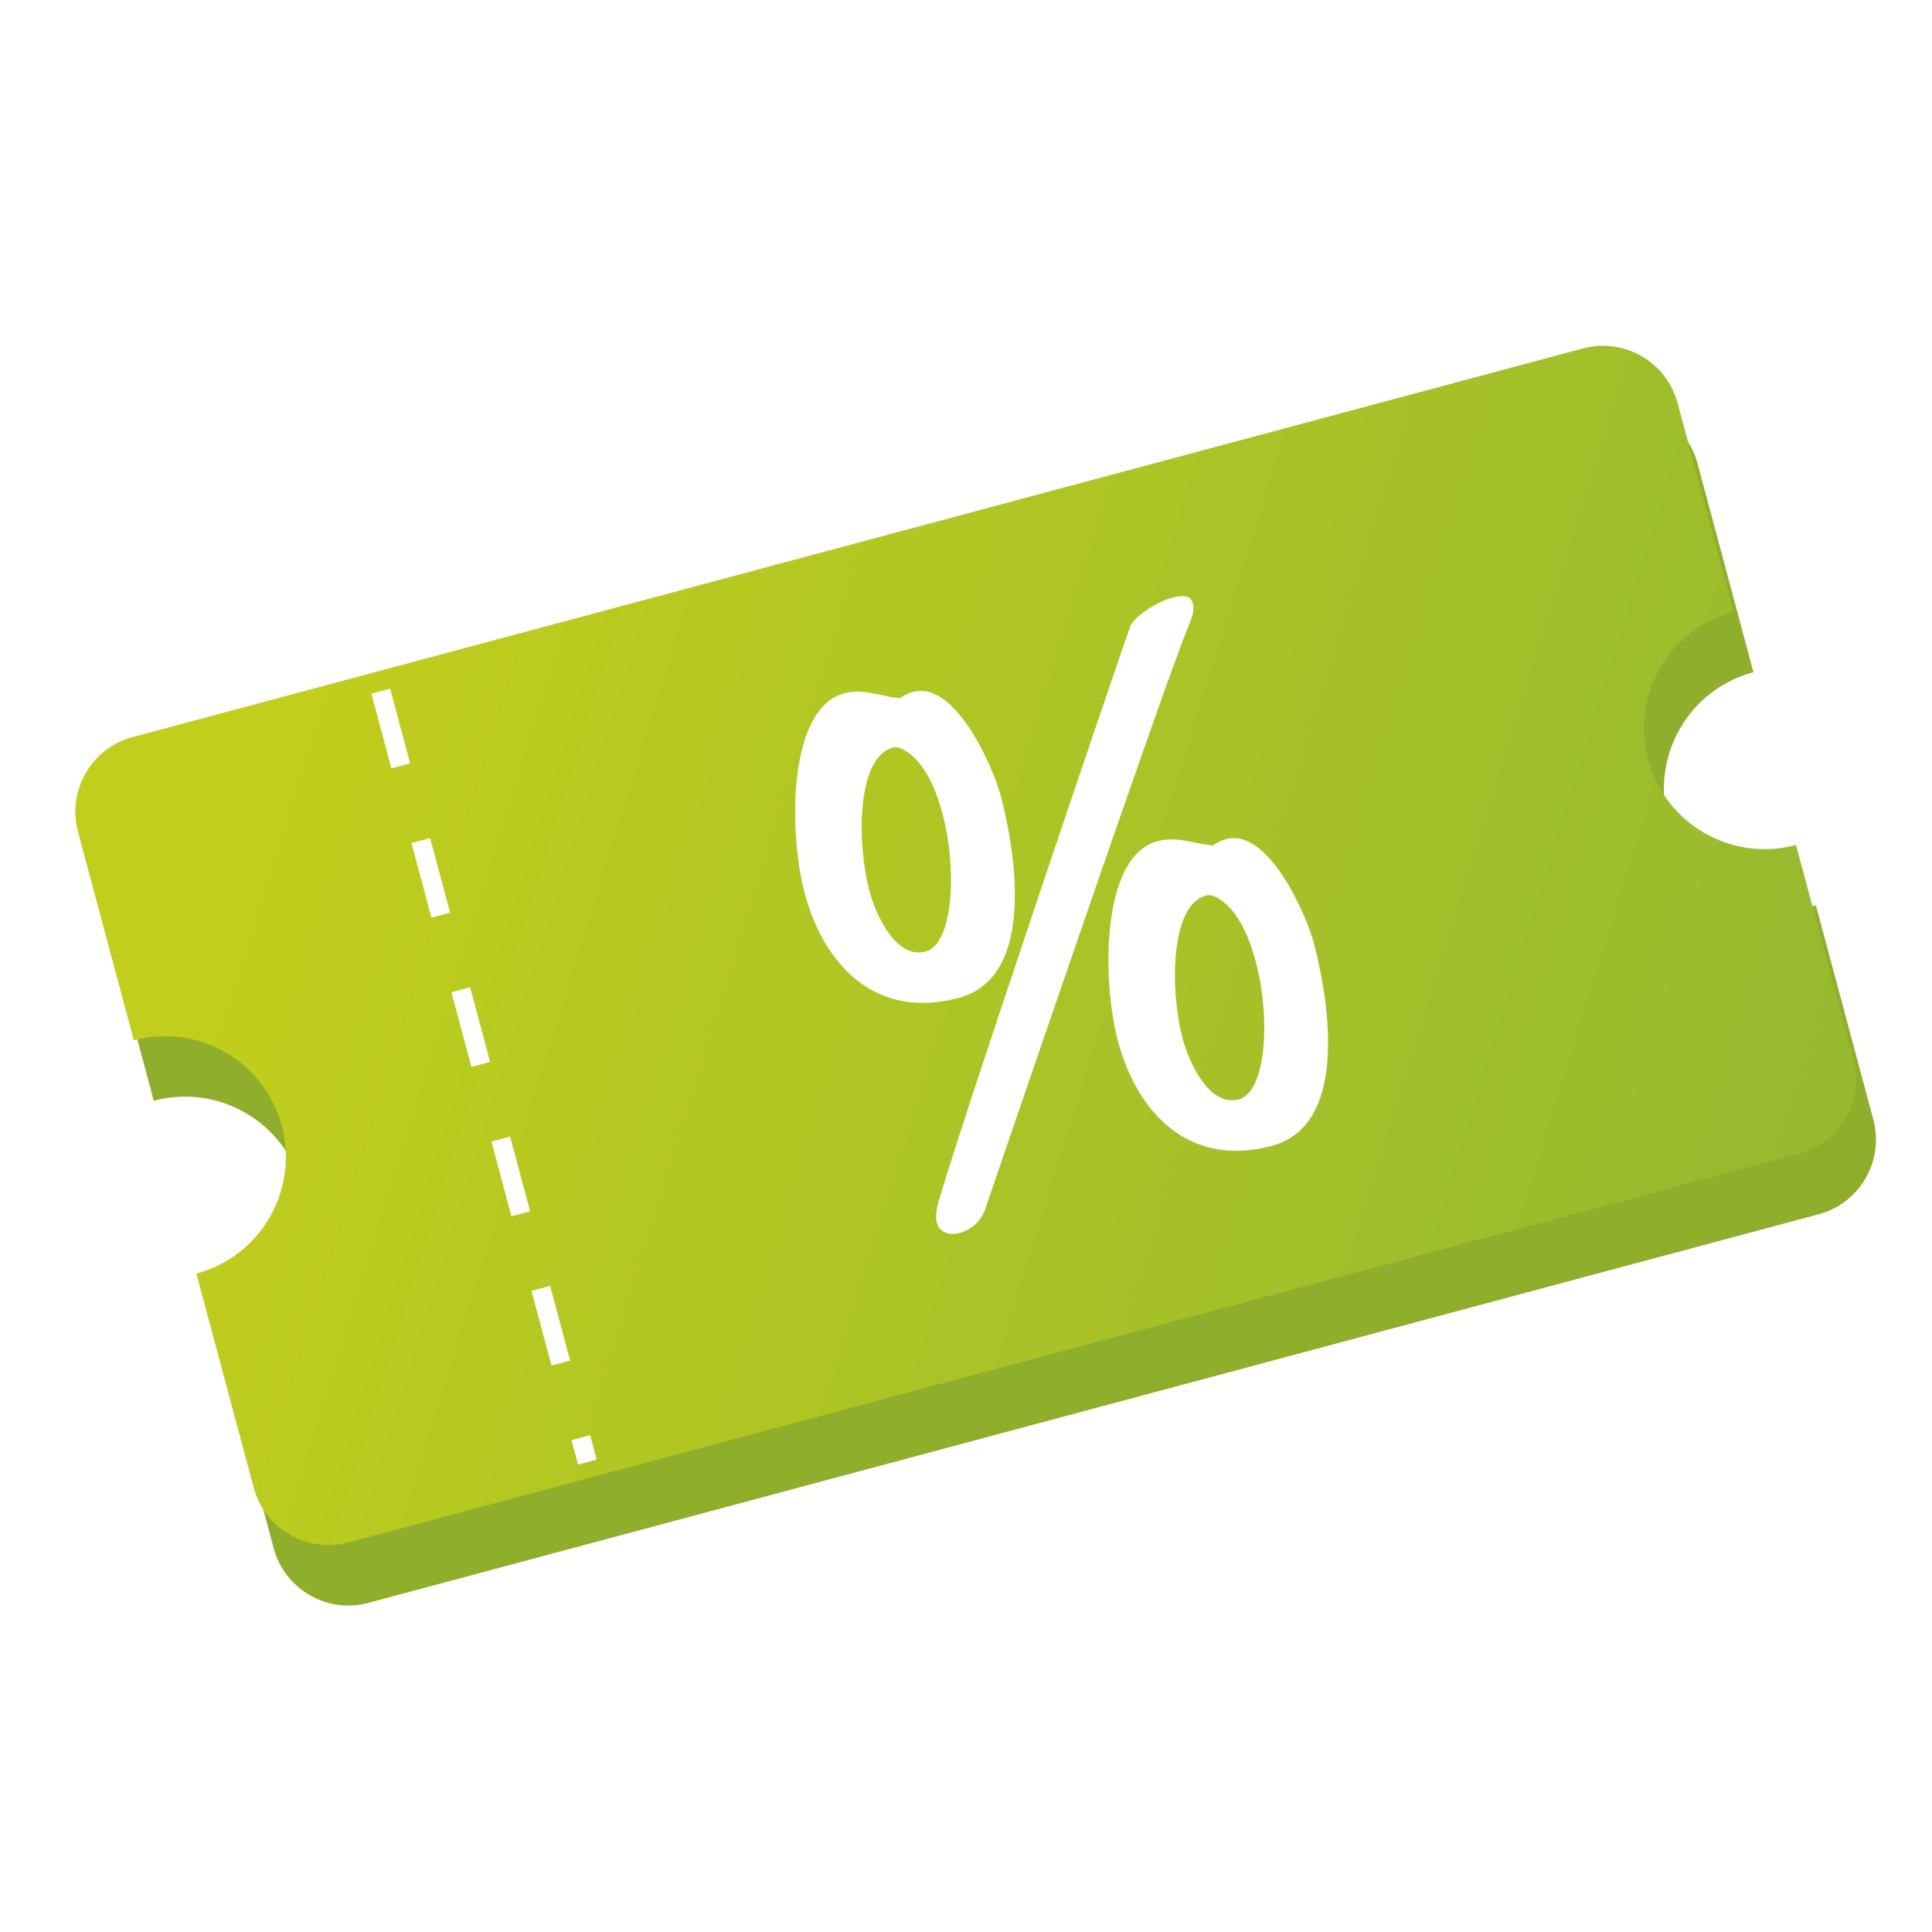
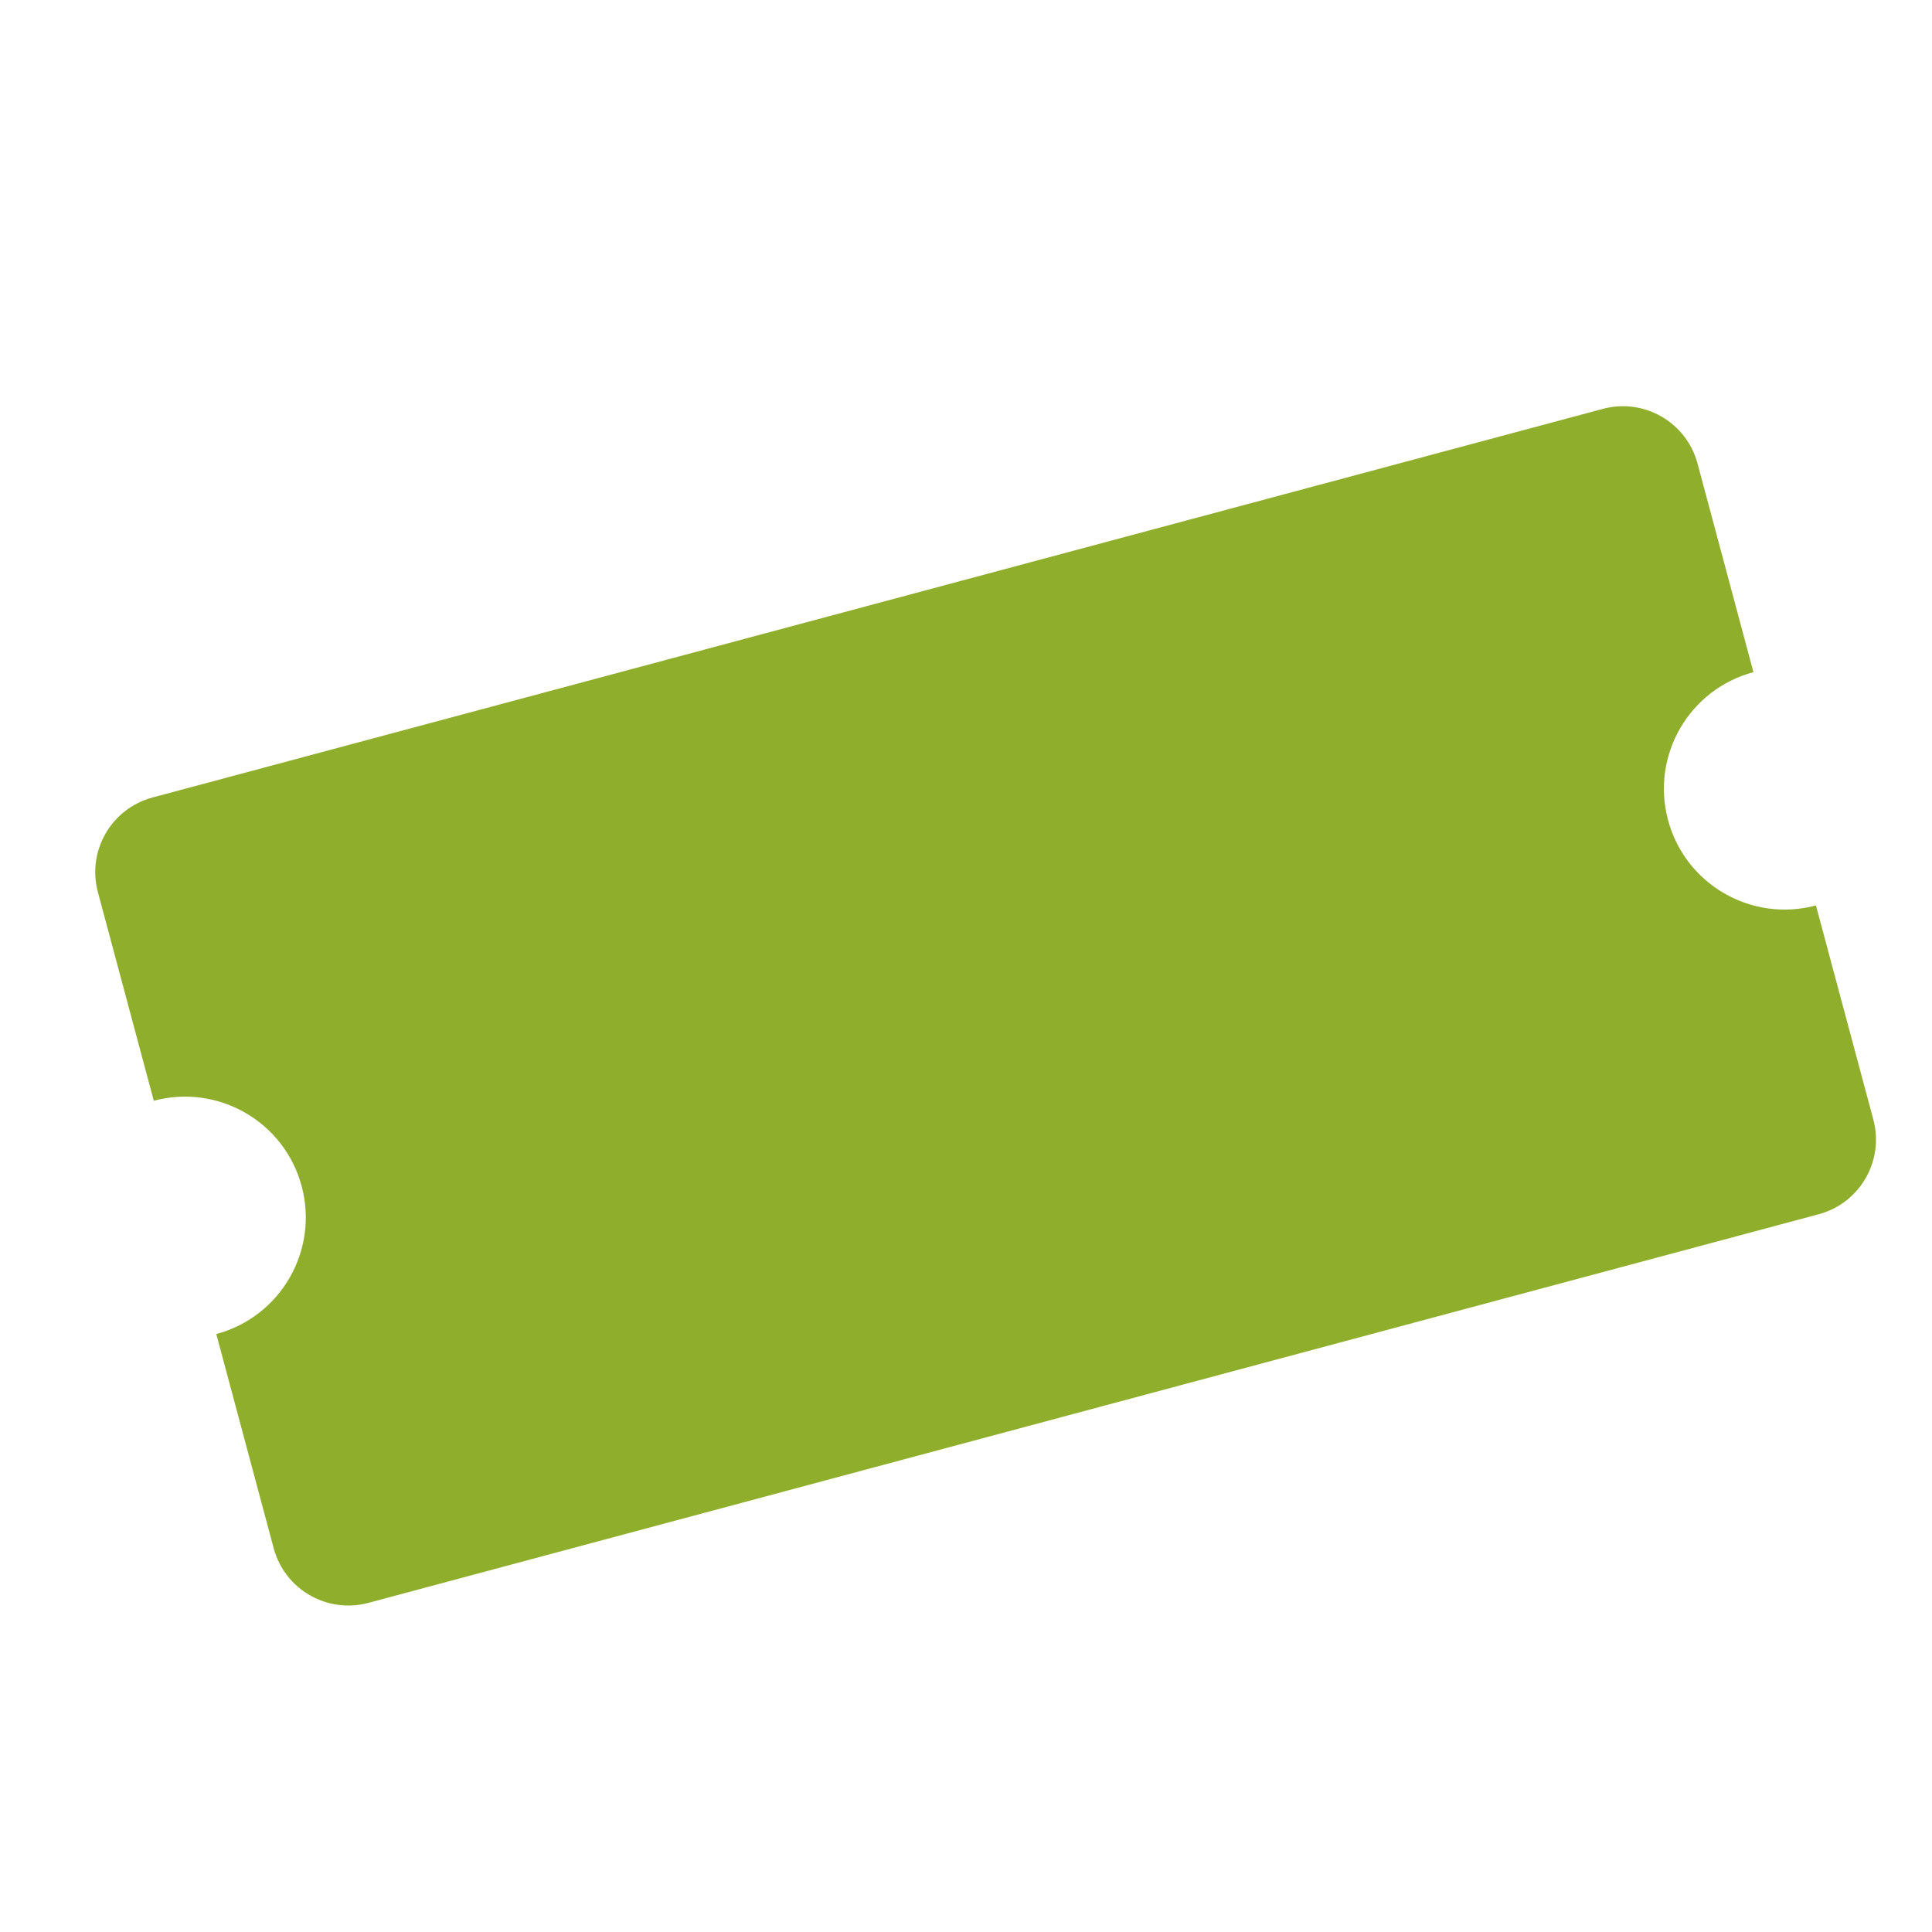
<svg xmlns="http://www.w3.org/2000/svg" width="100" height="100" viewBox="0 0 100 100" fill="none">
-   <rect width="100" height="100" fill="white" />
  <path fill-rule="evenodd" clip-rule="evenodd" d="M5.067 46.177C4.495 44.043 5.761 41.85 7.895 41.278L82.965 21.163C85.099 20.591 87.293 21.858 87.864 23.992L90.758 34.79C90.757 34.79 90.757 34.79 90.756 34.791C87.422 35.684 85.443 39.111 86.337 42.446C87.23 45.78 90.657 47.759 93.992 46.865C93.992 46.865 93.993 46.865 93.993 46.865L96.964 57.951C97.535 60.084 96.269 62.278 94.135 62.849L19.065 82.965C16.931 83.536 14.738 82.27 14.166 80.136L11.195 69.05C14.529 68.157 16.508 64.73 15.614 61.395C14.721 58.061 11.294 56.083 7.96 56.976L5.067 46.177Z" fill="#8EAE2C" />
-   <path fill-rule="evenodd" clip-rule="evenodd" d="M4.035 43.05C3.464 40.916 4.73 38.722 6.864 38.151L81.934 18.035C84.068 17.464 86.261 18.73 86.833 20.864L89.727 31.662C89.726 31.662 89.725 31.663 89.725 31.663C86.391 32.556 84.412 35.983 85.305 39.318C86.199 42.652 89.626 44.631 92.96 43.737C92.961 43.737 92.961 43.737 92.962 43.737L95.932 54.823C96.504 56.957 95.238 59.15 93.104 59.722L18.034 79.837C15.9 80.409 13.706 79.142 13.135 77.008L10.164 65.922C13.498 65.028 15.476 61.601 14.583 58.267C13.69 54.933 10.263 52.954 6.929 53.847L4.035 43.05Z" fill="url(#paint0_linear_20568_72752)" />
-   <line x1="19.709" y1="35.777" x2="30.401" y2="75.679" stroke="white" stroke-dasharray="4 4" />
-   <path d="M67.987 48.75C68.665 51.283 69.999 58.19 65.842 59.304C61.425 60.487 58.819 57.444 57.874 53.918C57.03 50.769 56.975 44.326 59.907 43.541C60.947 43.262 61.817 43.689 62.79 43.759C63.023 43.586 63.236 43.492 63.459 43.433C65.686 42.836 67.638 47.449 67.987 48.75ZM61.41 30.884C61.576 30.913 61.687 31.03 61.742 31.235C61.806 31.475 61.778 31.813 61.554 32.313C60.377 35.05 51.361 61.533 50.978 62.626C50.753 63.273 50.186 63.682 49.667 63.821C49.147 63.961 48.628 63.806 48.481 63.258C48.436 63.087 48.446 62.828 48.493 62.558C48.888 60.618 58.185 33.253 58.512 32.395C58.708 31.939 59.814 31.165 60.705 30.927C60.965 30.857 61.196 30.831 61.41 30.884ZM51.782 41.132C52.452 43.63 53.785 50.537 49.628 51.651C45.211 52.835 42.605 49.791 41.66 46.265C40.817 43.116 40.761 36.674 43.694 35.888C44.733 35.61 45.613 36.071 46.586 36.14C46.818 35.968 47.032 35.874 47.255 35.815C49.482 35.218 51.425 39.797 51.782 41.132ZM63.338 46.694C62.986 46.421 62.709 46.275 62.412 46.355C60.556 46.852 60.552 51.292 61.222 53.791C61.524 54.921 62.565 57.32 64.124 56.903C65.535 56.525 65.787 52.715 64.989 49.737C64.64 48.436 64.097 47.298 63.338 46.694ZM47.125 39.041C46.773 38.769 46.495 38.623 46.198 38.702C44.342 39.2 44.339 43.64 45.008 46.139C45.32 47.303 46.352 49.668 47.911 49.25C49.321 48.872 49.573 45.062 48.775 42.084C48.427 40.783 47.883 39.645 47.125 39.041Z" fill="white" />
  <defs>
    <linearGradient id="paint0_linear_20568_72752" x1="13.45" y1="40.75" x2="96.1" y2="66.4" gradientUnits="userSpaceOnUse">
      <stop stop-color="#C1CE1C" />
      <stop offset="1" stop-color="#94B830" />
    </linearGradient>
  </defs>
</svg>